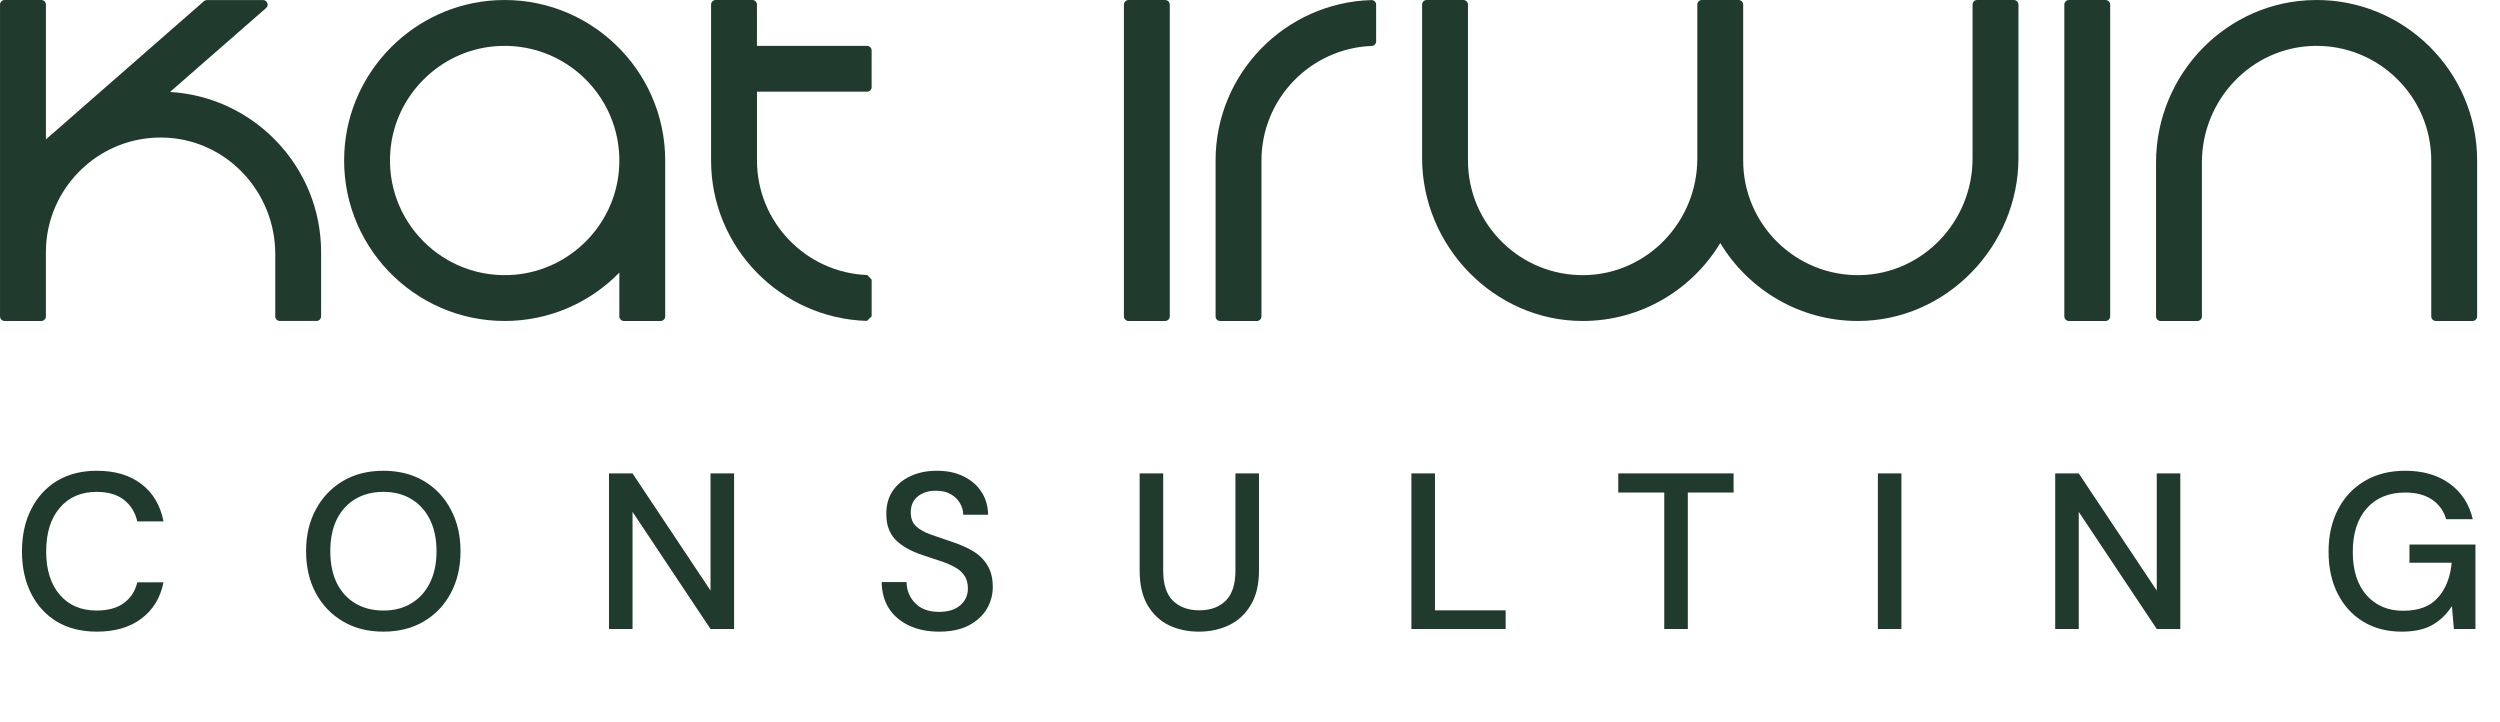
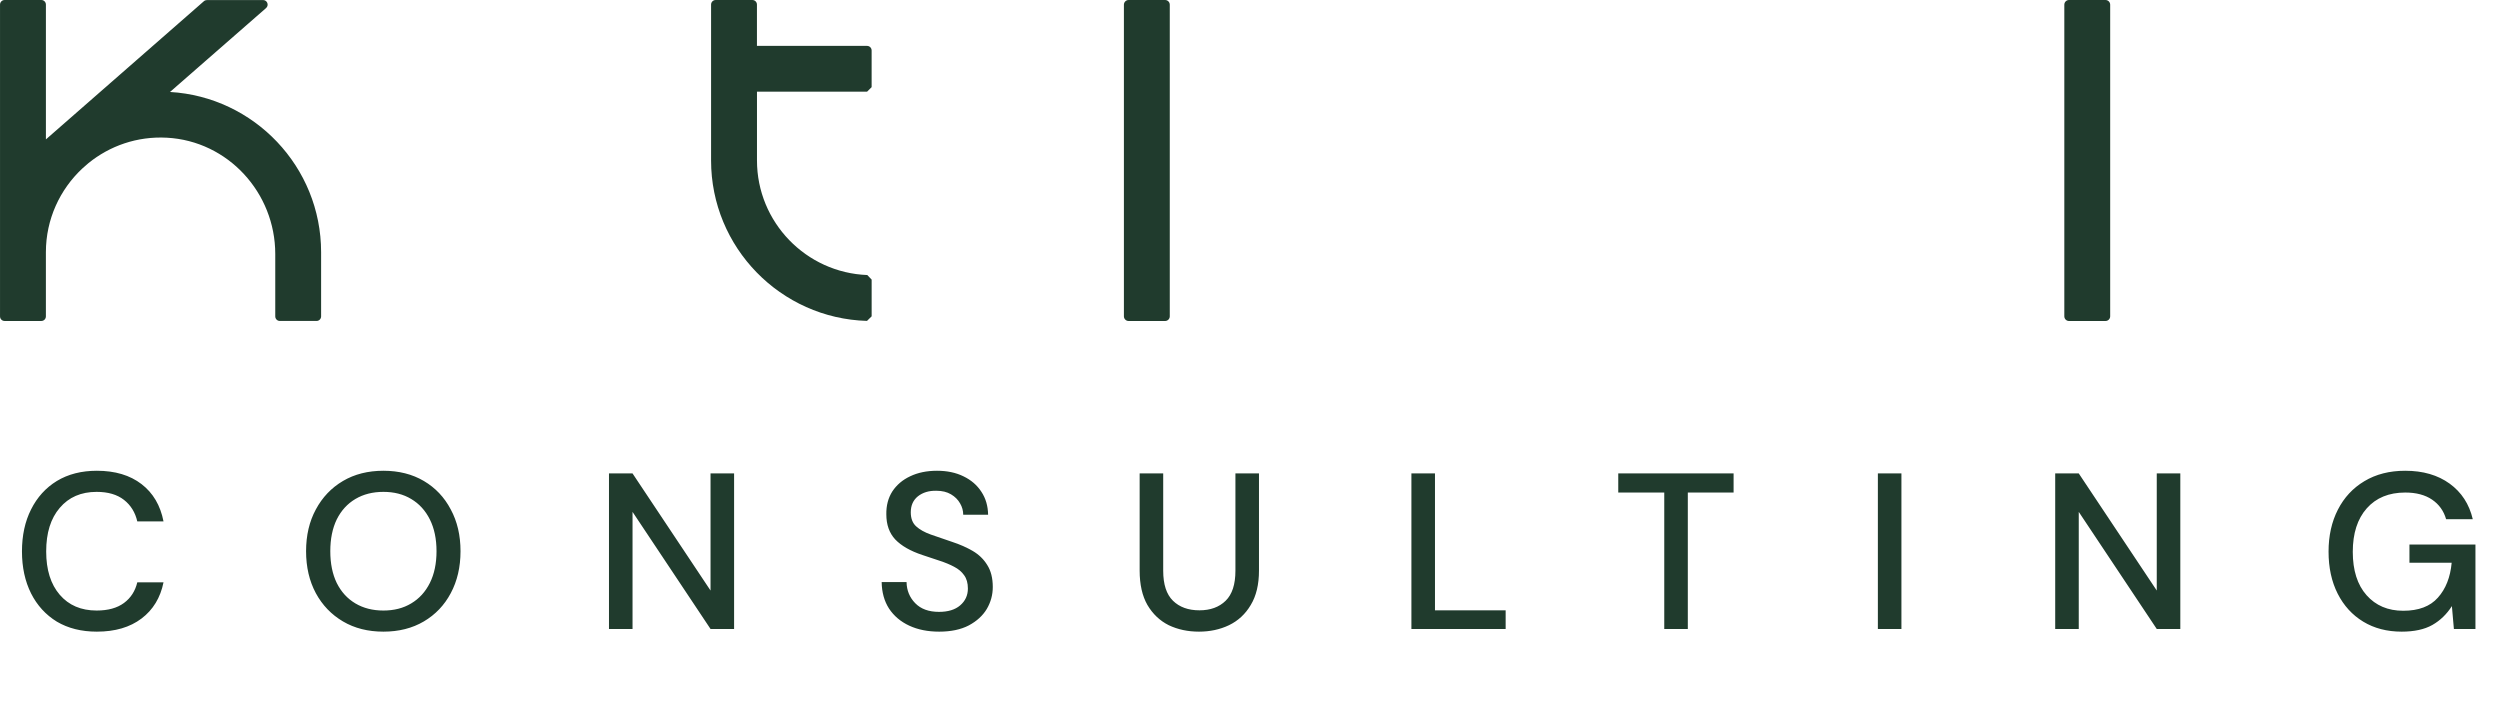
<svg xmlns="http://www.w3.org/2000/svg" width="135" height="39" viewBox="0 0 135 39" fill="none">
  <path d="M5.23 34.109C4.398 34.109 3.678 33.929 3.07 33.569C2.47 33.201 2.006 32.693 1.678 32.045C1.35 31.389 1.186 30.633 1.186 29.777C1.186 28.913 1.35 28.157 1.678 27.509C2.006 26.853 2.47 26.341 3.07 25.973C3.678 25.605 4.398 25.421 5.23 25.421C6.214 25.421 7.018 25.661 7.642 26.141C8.266 26.621 8.662 27.293 8.83 28.157H7.414C7.302 27.669 7.062 27.281 6.694 26.993C6.326 26.705 5.834 26.561 5.218 26.561C4.378 26.561 3.714 26.849 3.226 27.425C2.738 27.993 2.494 28.777 2.494 29.777C2.494 30.769 2.738 31.549 3.226 32.117C3.714 32.685 4.378 32.969 5.218 32.969C5.834 32.969 6.326 32.833 6.694 32.561C7.062 32.289 7.302 31.917 7.414 31.445H8.83C8.662 32.277 8.266 32.929 7.642 33.401C7.018 33.873 6.214 34.109 5.23 34.109ZM20.704 34.109C19.872 34.109 19.144 33.925 18.52 33.557C17.896 33.189 17.408 32.681 17.056 32.033C16.704 31.377 16.528 30.621 16.528 29.765C16.528 28.909 16.704 28.157 17.056 27.509C17.408 26.853 17.896 26.341 18.52 25.973C19.144 25.605 19.872 25.421 20.704 25.421C21.536 25.421 22.264 25.605 22.888 25.973C23.512 26.341 23.996 26.853 24.34 27.509C24.692 28.157 24.868 28.909 24.868 29.765C24.868 30.621 24.692 31.377 24.34 32.033C23.996 32.681 23.512 33.189 22.888 33.557C22.264 33.925 21.536 34.109 20.704 34.109ZM20.704 32.969C21.28 32.969 21.78 32.841 22.204 32.585C22.636 32.329 22.972 31.961 23.212 31.481C23.452 31.001 23.572 30.429 23.572 29.765C23.572 29.101 23.452 28.529 23.212 28.049C22.972 27.569 22.636 27.201 22.204 26.945C21.78 26.689 21.28 26.561 20.704 26.561C20.128 26.561 19.624 26.689 19.192 26.945C18.76 27.201 18.424 27.569 18.184 28.049C17.952 28.529 17.836 29.101 17.836 29.765C17.836 30.429 17.952 31.001 18.184 31.481C18.424 31.961 18.76 32.329 19.192 32.585C19.624 32.841 20.128 32.969 20.704 32.969ZM32.885 33.965V25.565H34.157L38.369 31.889V25.565H39.641V33.965H38.369L34.157 27.641V33.965H32.885ZM50.718 34.109C50.102 34.109 49.562 34.001 49.098 33.785C48.634 33.569 48.27 33.261 48.006 32.861C47.75 32.461 47.618 31.985 47.61 31.433H48.954C48.962 31.881 49.118 32.261 49.422 32.573C49.726 32.885 50.154 33.041 50.706 33.041C51.194 33.041 51.574 32.925 51.846 32.693C52.126 32.453 52.266 32.149 52.266 31.781C52.266 31.485 52.198 31.245 52.062 31.061C51.934 30.877 51.754 30.725 51.522 30.605C51.298 30.485 51.038 30.377 50.742 30.281C50.446 30.185 50.134 30.081 49.806 29.969C49.158 29.753 48.67 29.473 48.342 29.129C48.022 28.785 47.862 28.333 47.862 27.773C47.854 27.301 47.962 26.889 48.186 26.537C48.418 26.185 48.738 25.913 49.146 25.721C49.562 25.521 50.046 25.421 50.598 25.421C51.142 25.421 51.618 25.521 52.026 25.721C52.442 25.921 52.766 26.201 52.998 26.561C53.23 26.913 53.35 27.325 53.358 27.797H52.014C52.014 27.581 51.958 27.377 51.846 27.185C51.734 26.985 51.57 26.821 51.354 26.693C51.138 26.565 50.874 26.501 50.562 26.501C50.162 26.493 49.83 26.593 49.566 26.801C49.31 27.009 49.182 27.297 49.182 27.665C49.182 27.993 49.278 28.245 49.47 28.421C49.662 28.597 49.926 28.745 50.262 28.865C50.598 28.977 50.982 29.109 51.414 29.261C51.83 29.397 52.202 29.561 52.53 29.753C52.858 29.945 53.118 30.197 53.31 30.509C53.51 30.821 53.61 31.217 53.61 31.697C53.61 32.121 53.502 32.517 53.286 32.885C53.07 33.245 52.746 33.541 52.314 33.773C51.882 33.997 51.35 34.109 50.718 34.109ZM64.745 34.109C64.145 34.109 63.601 33.993 63.113 33.761C62.633 33.521 62.249 33.157 61.961 32.669C61.681 32.181 61.541 31.561 61.541 30.809V25.565H62.813V30.821C62.813 31.557 62.989 32.097 63.341 32.441C63.693 32.785 64.169 32.957 64.769 32.957C65.361 32.957 65.833 32.785 66.185 32.441C66.537 32.097 66.713 31.557 66.713 30.821V25.565H67.985V30.809C67.985 31.561 67.837 32.181 67.541 32.669C67.253 33.157 66.861 33.521 66.365 33.761C65.877 33.993 65.337 34.109 64.745 34.109ZM76.216 33.965V25.565H77.489V32.957H81.305V33.965H76.216ZM89.87 33.965V26.597H87.386V25.565H93.614V26.597H91.142V33.965H89.87ZM101.405 33.965V25.565H102.677V33.965H101.405ZM110.981 33.965V25.565H112.253L116.465 31.889V25.565H117.737V33.965H116.465L112.253 27.641V33.965H110.981ZM129.69 34.109C128.898 34.109 128.206 33.929 127.614 33.569C127.022 33.209 126.562 32.705 126.234 32.057C125.906 31.409 125.742 30.653 125.742 29.789C125.742 28.933 125.91 28.177 126.246 27.521C126.582 26.865 127.058 26.353 127.674 25.985C128.298 25.609 129.034 25.421 129.882 25.421C130.842 25.421 131.642 25.653 132.282 26.117C132.922 26.581 133.338 27.221 133.53 28.037H132.09C131.962 27.589 131.71 27.237 131.334 26.981C130.958 26.725 130.474 26.597 129.882 26.597C129.002 26.597 128.31 26.881 127.806 27.449C127.302 28.017 127.05 28.801 127.05 29.801C127.05 30.801 127.298 31.581 127.794 32.141C128.29 32.701 128.95 32.981 129.774 32.981C130.606 32.981 131.23 32.745 131.646 32.273C132.07 31.801 132.318 31.173 132.39 30.389H130.11V29.405H133.674V33.965H132.51L132.402 32.729C132.122 33.169 131.77 33.509 131.346 33.749C130.922 33.989 130.37 34.109 129.69 34.109Z" fill="#203B2D" />
-   <path d="M26.78 0.013C22.384 0.247 18.828 3.802 18.595 8.195C18.329 13.188 22.316 17.333 27.252 17.333C29.676 17.333 31.87 16.332 33.444 14.723V17.085C33.444 17.222 33.555 17.333 33.692 17.333H35.673C35.811 17.333 35.921 17.222 35.921 17.085V8.667C35.921 3.733 31.773 -0.252 26.78 0.013ZM27.817 14.833C23.959 15.177 20.741 11.959 21.084 8.103C21.347 5.146 23.729 2.766 26.687 2.502C30.546 2.157 33.763 5.375 33.42 9.232C33.157 12.188 30.776 14.569 27.817 14.833Z" fill="#203B2D" />
-   <path d="M47.068 4.706V2.725C47.068 2.588 46.958 2.478 46.82 2.478H40.875V0.248C40.875 0.111 40.765 0 40.627 0H38.646C38.509 0 38.398 0.111 38.398 0.248V8.667C38.398 13.362 42.153 17.196 46.818 17.329C46.916 17.233 46.97 17.178 47.069 17.081V15.098C46.978 15.003 46.925 14.947 46.834 14.852C43.528 14.727 40.877 12 40.877 8.665V4.951H46.822C46.959 4.951 47.069 4.84 47.069 4.703L47.068 4.706Z" fill="#203B2D" />
+   <path d="M47.068 4.706V2.725C47.068 2.588 46.958 2.478 46.82 2.478H40.875V0.248C40.875 0.111 40.765 0 40.627 0H38.646C38.509 0 38.398 0.111 38.398 0.248V8.667C38.398 13.362 42.153 17.196 46.818 17.329C46.916 17.233 46.97 17.178 47.069 17.081V15.098C46.978 15.003 46.925 14.947 46.834 14.852C43.528 14.727 40.877 12 40.877 8.665V4.951H46.822L47.068 4.706Z" fill="#203B2D" />
  <path d="M9.177 4.969L14.367 0.436C14.54 0.285 14.433 0.002 14.204 0.002L11.173 0.004C11.113 0.004 11.055 0.026 11.011 0.065L2.479 7.527V0.248C2.479 0.111 2.369 0 2.232 0H0.249C0.113 0 0.001 0.112 0.001 0.248V9.693H0L0.001 9.697V17.085C0.001 17.223 0.112 17.333 0.249 17.333H2.23C2.368 17.333 2.478 17.223 2.478 17.085V13.618C2.478 11.838 3.236 10.23 4.444 9.1L4.775 8.81C5.921 7.88 7.404 7.349 9.011 7.436C12.312 7.614 14.864 10.41 14.864 13.714V17.084C14.864 17.221 14.974 17.332 15.111 17.332H17.093C17.23 17.332 17.34 17.221 17.34 17.084V13.617C17.34 9.008 13.721 5.229 9.175 4.966L9.177 4.969Z" fill="#203B2D" />
  <path d="M62.914 0H60.946C60.805 0 60.691 0.114 60.691 0.255V17.08C60.691 17.221 60.805 17.334 60.946 17.334H62.914C63.054 17.334 63.168 17.221 63.168 17.08V0.255C63.168 0.114 63.054 0 62.914 0Z" fill="#203B2D" />
-   <path d="M106.518 0.248V8.564C106.518 11.953 103.835 14.792 100.444 14.857C96.975 14.923 94.132 12.121 94.132 8.668V0.248C94.132 0.111 94.022 0 93.884 0H91.903C91.766 0 91.655 0.111 91.655 0.248V8.564C91.655 11.953 88.973 14.792 85.582 14.857C82.113 14.923 79.27 12.121 79.27 8.668V0.248C79.27 0.111 79.159 0 79.022 0H77.041C76.903 0 76.793 0.111 76.793 0.248V8.535C76.793 13.295 80.688 17.327 85.45 17.333C88.605 17.338 91.373 15.647 92.894 13.124C94.414 15.647 97.183 17.337 100.339 17.333C105.101 17.327 108.996 13.295 108.996 8.535V0.248C108.996 0.111 108.885 0 108.748 0H106.767C106.63 0 106.519 0.111 106.519 0.248H106.518Z" fill="#203B2D" />
-   <path d="M125.01 0.002C120.237 0.047 116.426 4.007 116.426 8.778V17.087C116.426 17.224 116.536 17.334 116.674 17.334H118.655C118.792 17.334 118.903 17.224 118.903 17.087V8.771C118.903 5.382 121.585 2.542 124.976 2.478C128.445 2.412 131.288 5.214 131.288 8.667V17.085C131.288 17.222 131.399 17.333 131.536 17.333H133.517C133.654 17.333 133.765 17.222 133.765 17.085V8.667C133.765 3.86 129.829 -0.047 125.009 0L125.01 0.002Z" fill="#203B2D" />
  <path d="M113.695 0H111.727C111.586 0 111.473 0.114 111.473 0.255V17.08C111.473 17.221 111.586 17.334 111.727 17.334H113.695C113.836 17.334 113.95 17.221 113.95 17.08V0.255C113.95 0.114 113.836 0 113.695 0Z" fill="#203B2D" />
-   <path d="M65.642 8.668V17.086C65.642 17.223 65.752 17.334 65.89 17.334H67.871C68.008 17.334 68.119 17.223 68.119 17.086V8.668C68.119 5.333 70.77 2.606 74.076 2.481C74.209 2.476 74.311 2.366 74.311 2.235V0.252C74.311 0.113 74.198 0 74.06 0.004C69.395 0.137 65.641 3.973 65.641 8.666L65.642 8.668Z" fill="#203B2D" />
</svg>